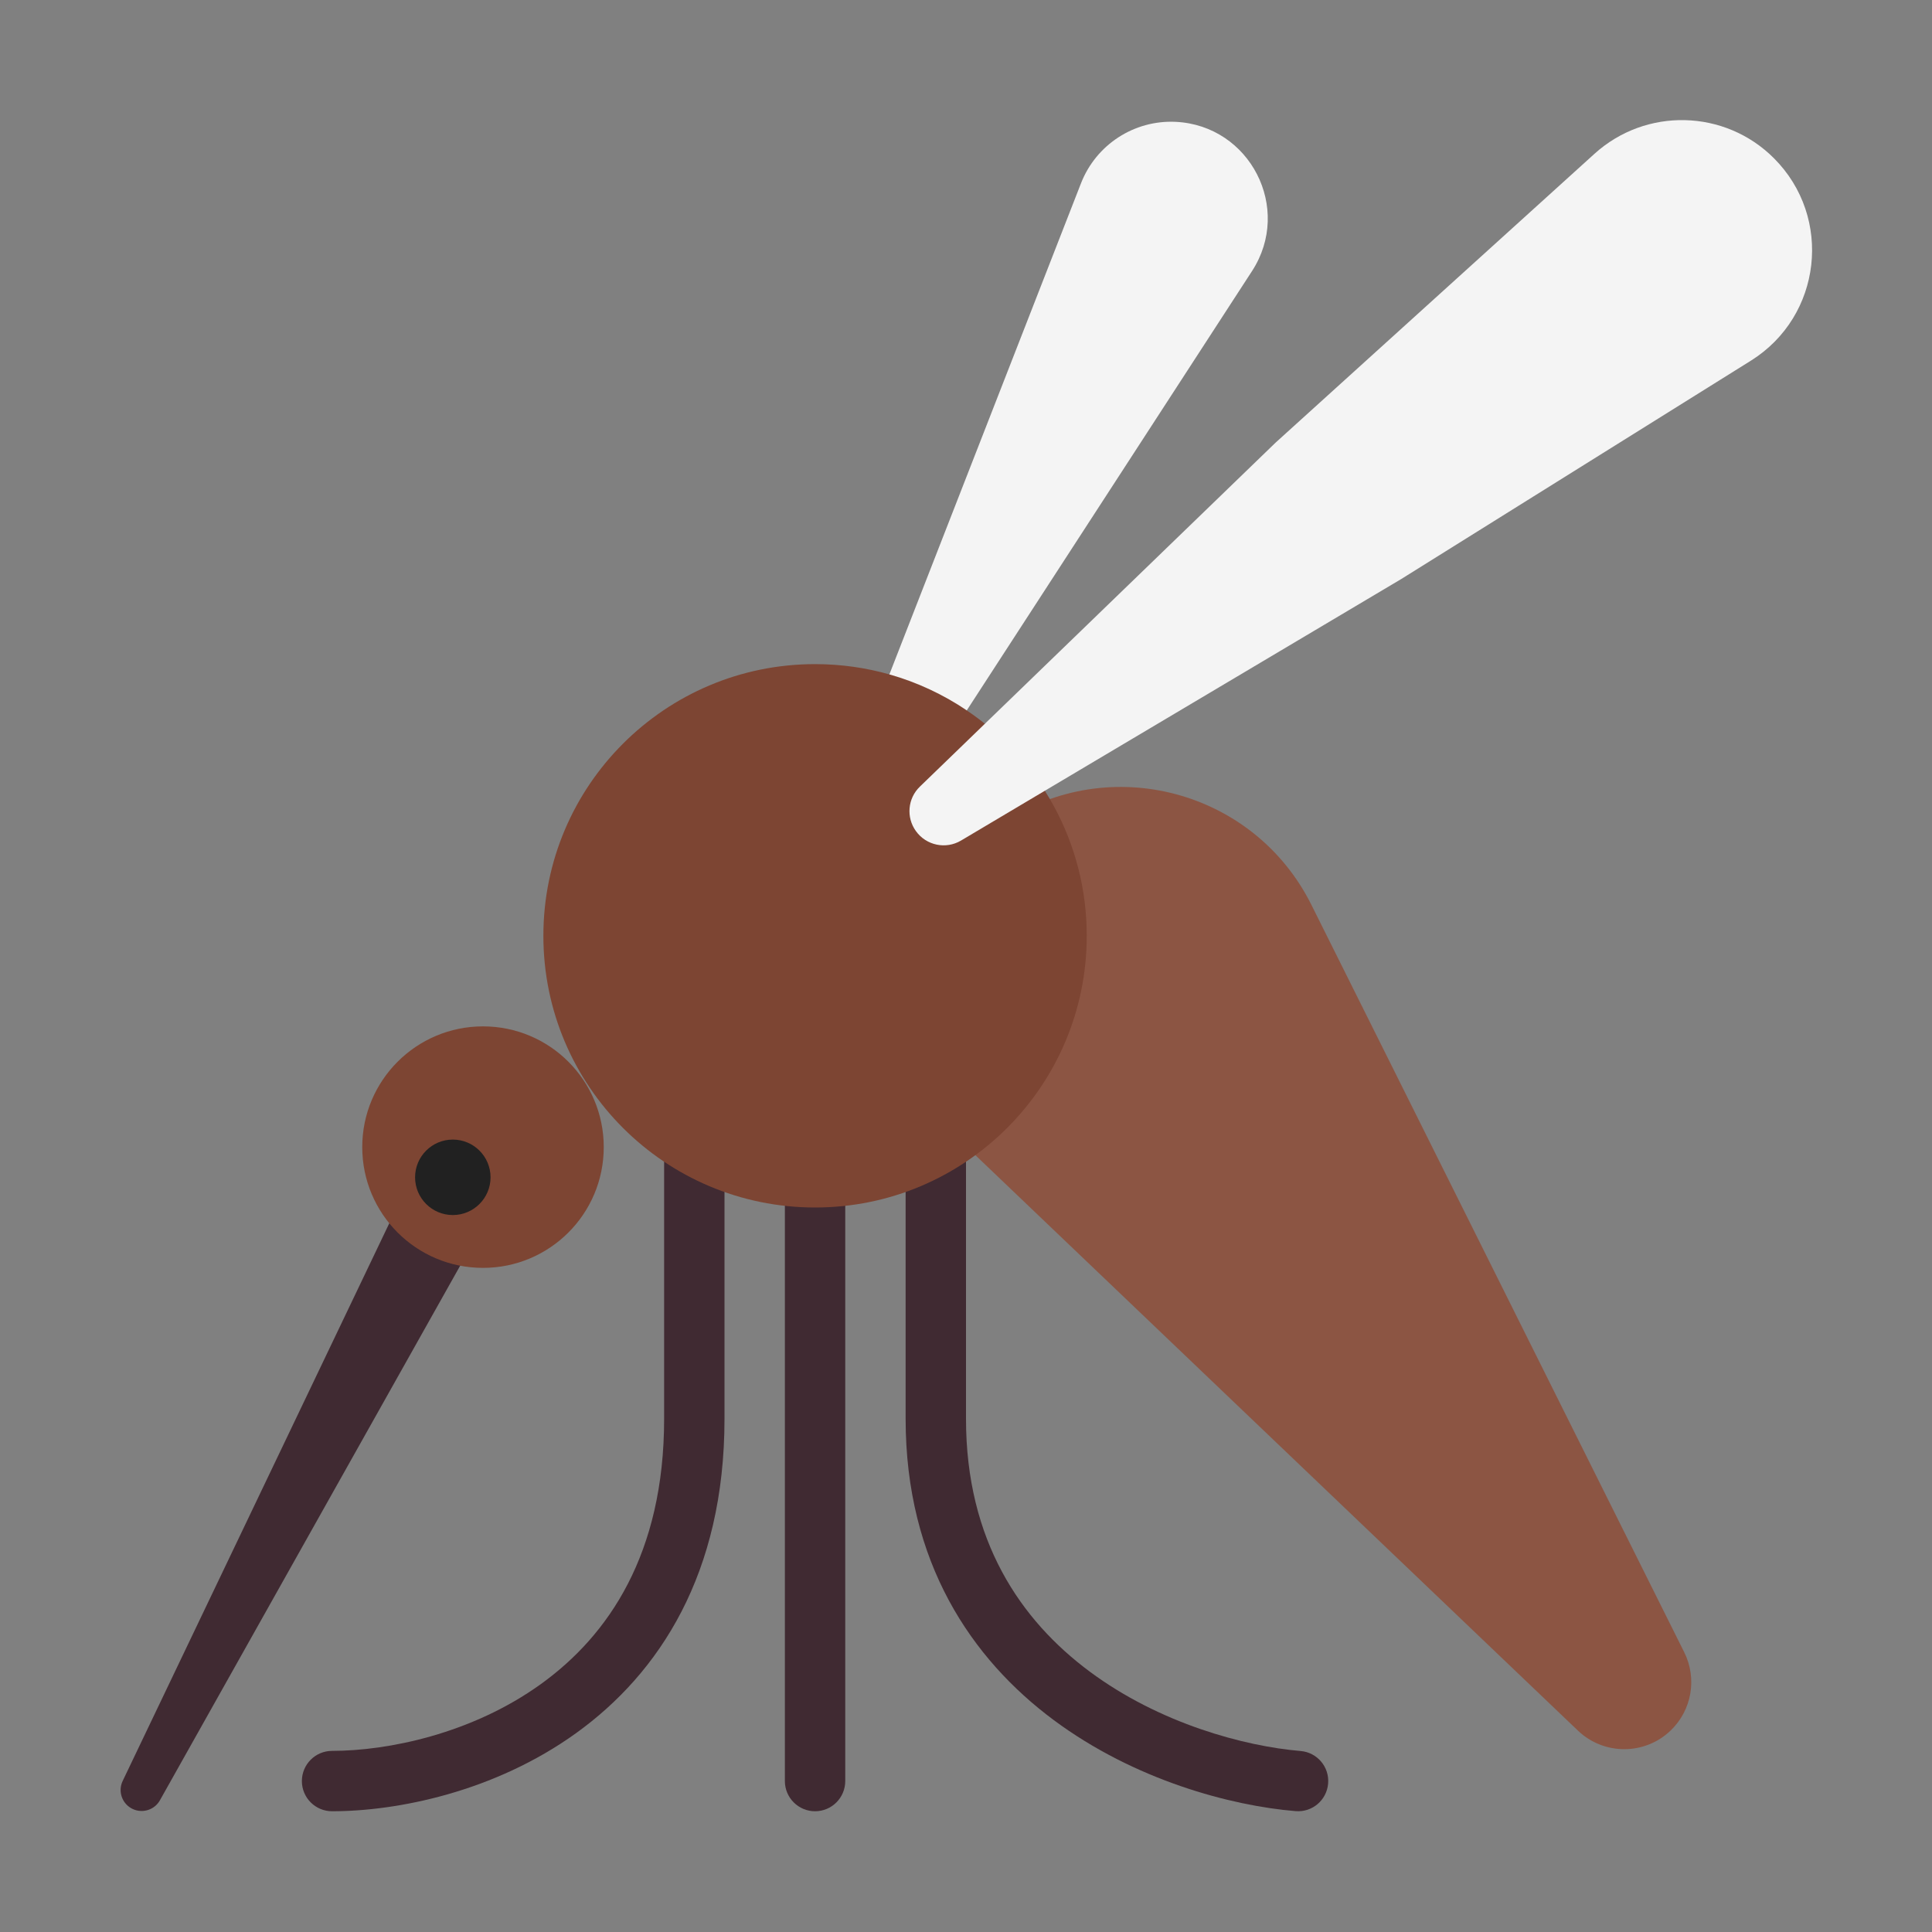
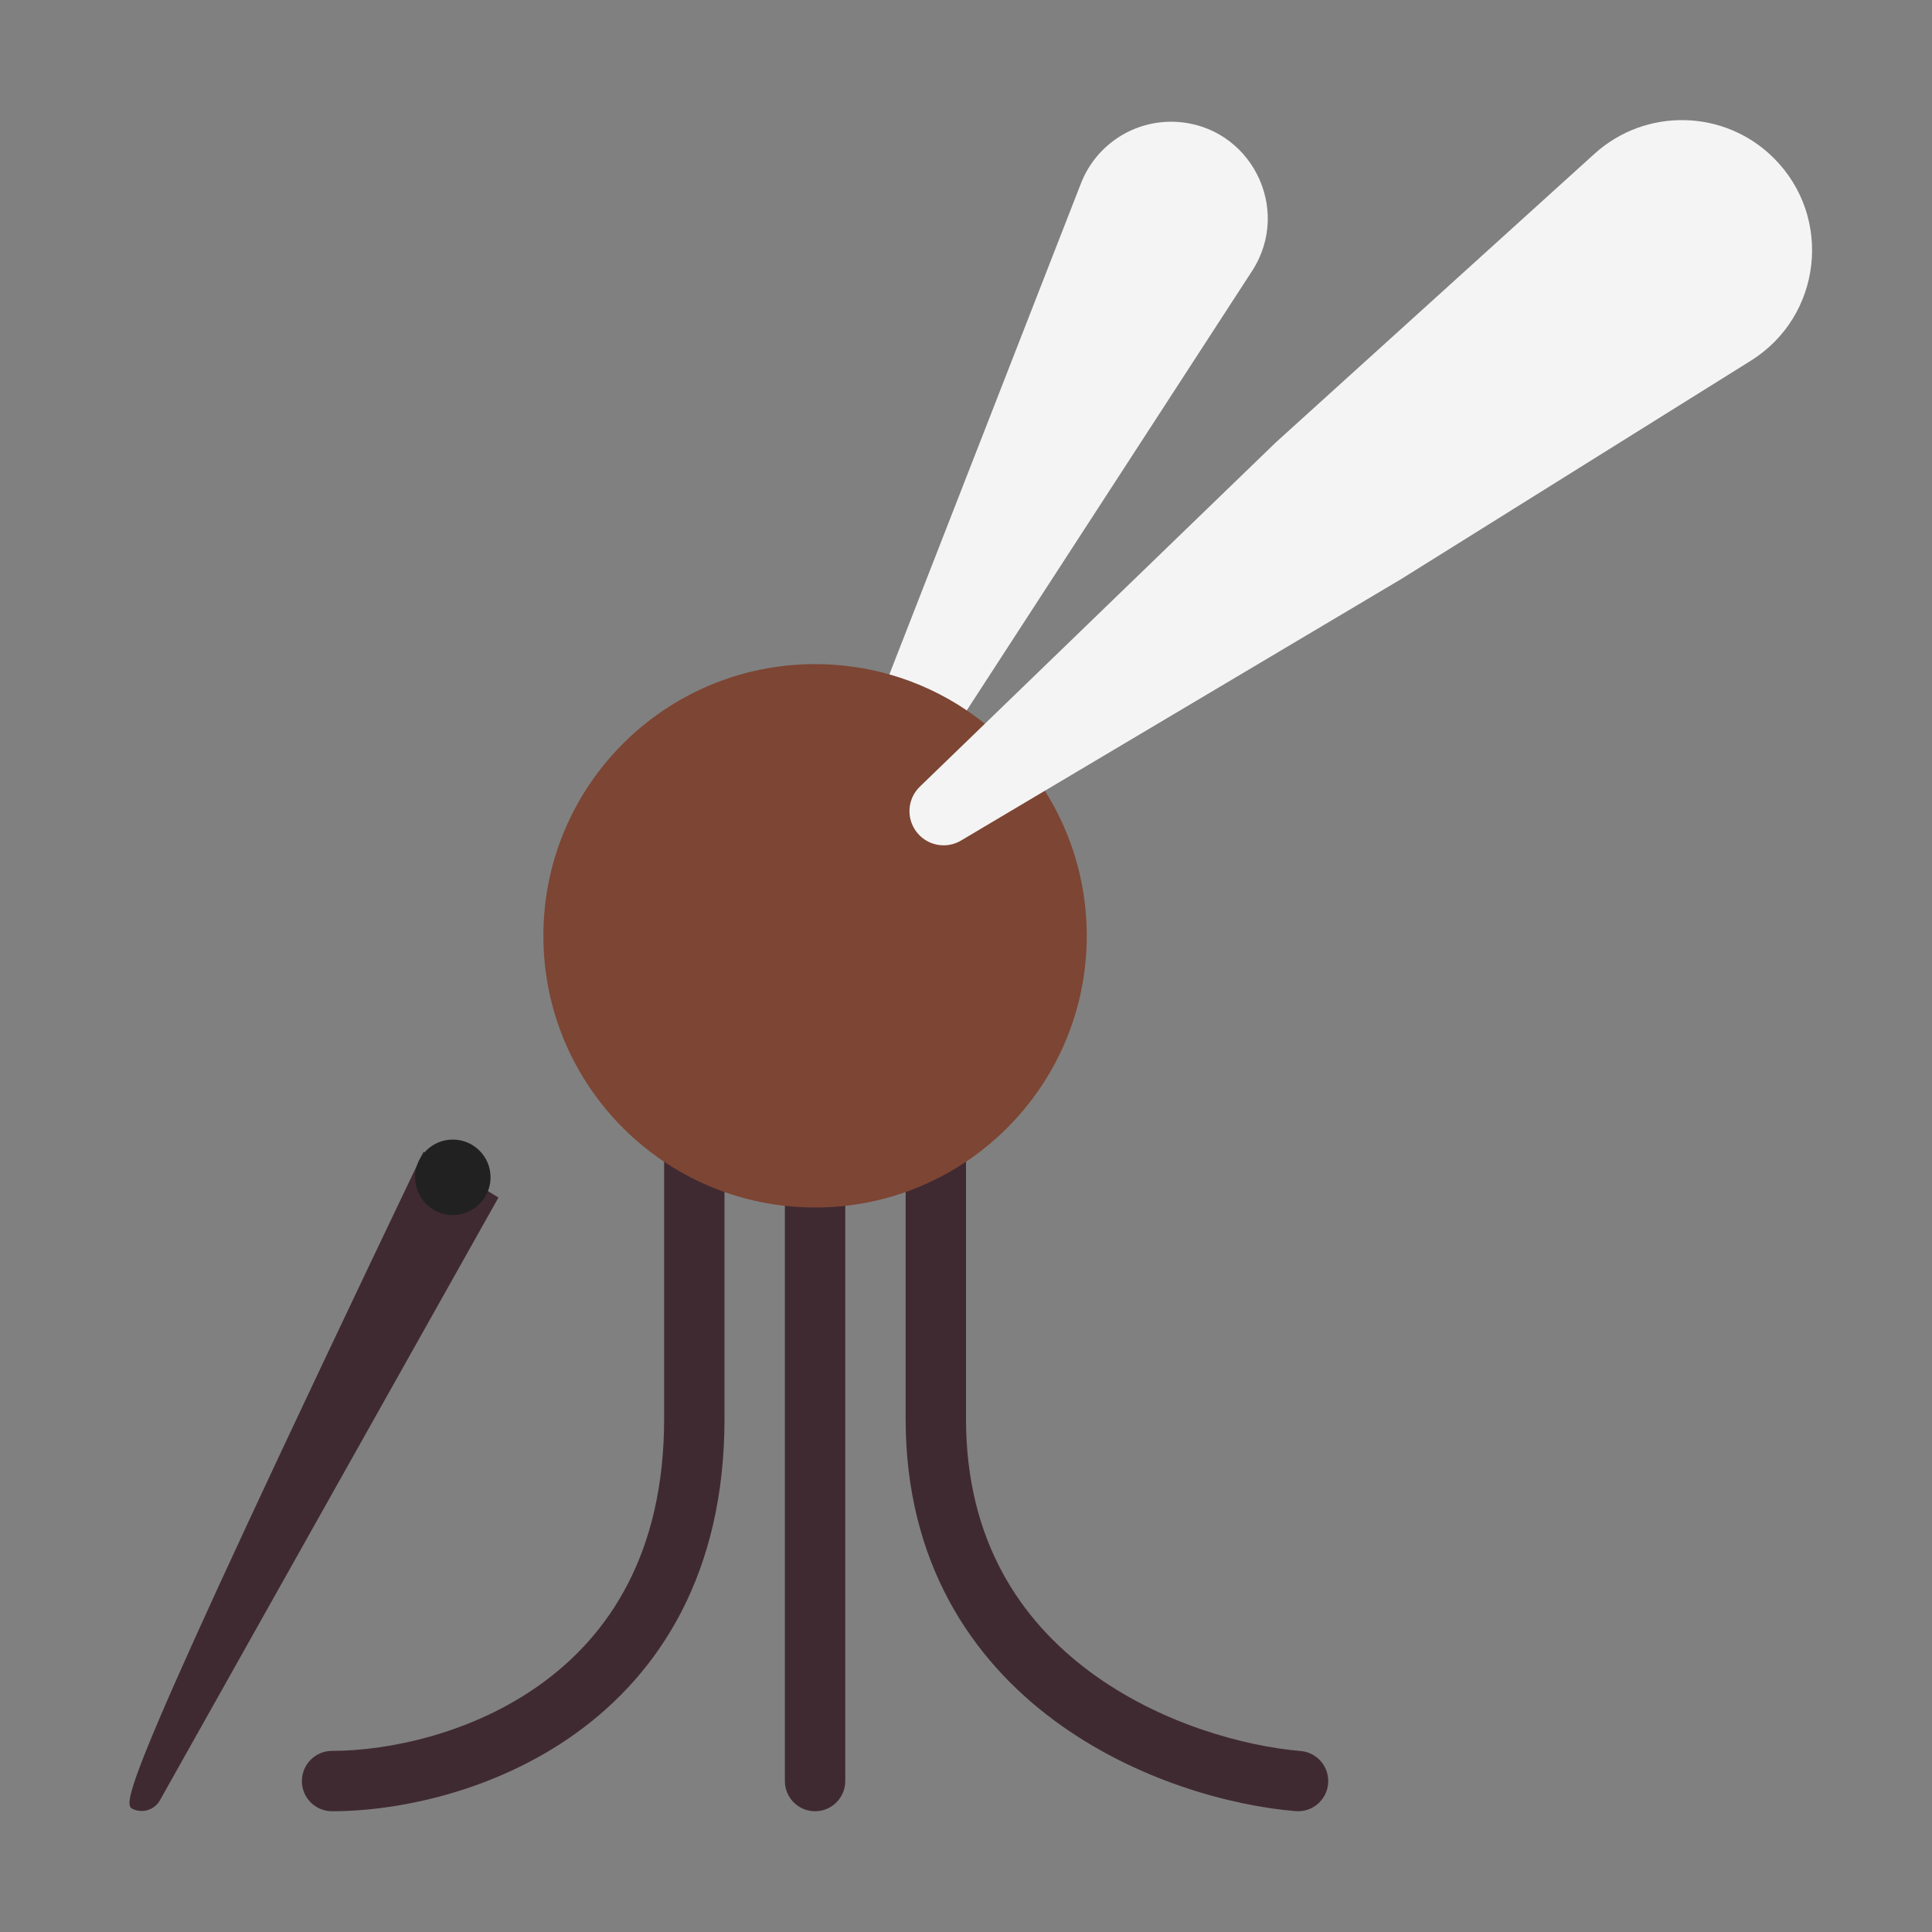
<svg xmlns="http://www.w3.org/2000/svg" width="32" height="32" viewBox="0 0 32 32" fill="none">
  <rect x="0" y="0" width="32" height="32" fill="#808080" stroke="none" />
  <path d="M11.5 18C11.776 18 12 18.224 12 18.5V23.5C12 26.063 10.921 27.713 9.542 28.706C8.189 29.68 6.58 30 5.5 30C5.224 30 5 29.776 5 29.5C5 29.224 5.224 29 5.5 29C6.42 29 7.811 28.72 8.958 27.894C10.079 27.087 11 25.737 11 23.5V18.5C11 18.224 11.224 18 11.5 18Z" fill="#402A32" />
  <path d="M16 18.5C16 18.224 15.776 18 15.5 18C15.224 18 15 18.224 15 18.5V23.5C15 25.878 16.092 27.478 17.452 28.489C18.792 29.485 20.386 29.909 21.459 29.998C21.734 30.021 21.975 29.817 21.998 29.541C22.021 29.266 21.817 29.025 21.541 29.002C20.614 28.924 19.208 28.548 18.048 27.686C16.908 26.839 16 25.522 16 23.5V18.5Z" fill="#402A32" />
  <path d="M14 19.5C14 19.224 13.776 19 13.5 19C13.224 19 13 19.224 13 19.5V29.5C13 29.776 13.224 30 13.5 30C13.776 30 14 29.776 14 29.5V19.5Z" fill="#402A32" />
-   <path d="M2.649 29.818L8.256 19.835L7.015 19.075L2.032 29.498C1.948 29.673 2.024 29.883 2.201 29.964C2.365 30.039 2.561 29.976 2.649 29.818Z" fill="#402A32" />
-   <path d="M16.131 19.11L26.136 28.665C26.567 29.076 27.246 29.074 27.674 28.66C28.023 28.323 28.112 27.8 27.896 27.366L21.721 14.987C20.775 13.091 18.382 12.451 16.616 13.623C14.733 14.873 14.496 17.548 16.131 19.11Z" fill="#8C5543" />
+   <path d="M2.649 29.818L8.256 19.835L7.015 19.075C1.948 29.673 2.024 29.883 2.201 29.964C2.365 30.039 2.561 29.976 2.649 29.818Z" fill="#402A32" />
  <path d="M13.5 20C15.985 20 18 17.985 18 15.5C18 13.939 17.205 12.563 15.997 11.756L15.644 11L14.748 11.175C14.352 11.061 13.933 11 13.5 11C11.015 11 9 13.015 9 15.5C9 17.985 11.015 20 13.5 20Z" fill="#7D4533" />
-   <path d="M8 21C9.105 21 10 20.105 10 19C10 17.895 9.105 17 8 17C6.895 17 6 17.895 6 19C6 20.105 6.895 21 8 21Z" fill="#7D4533" />
  <path d="M8.125 19.5C8.125 19.845 7.845 20.125 7.5 20.125C7.155 20.125 6.875 19.845 6.875 19.5C6.875 19.155 7.155 18.875 7.5 18.875C7.845 18.875 8.125 19.155 8.125 19.5Z" fill="#212121" />
  <path d="M15.236 13.029L21.126 7.333L26.41 2.547C27.262 1.776 28.57 1.808 29.382 2.621C30.363 3.602 30.176 5.239 29 5.974L23.21 9.59L15.918 13.922C15.666 14.072 15.341 14.004 15.17 13.765C15.006 13.537 15.034 13.224 15.236 13.029Z" fill="#F4F4F4" />
  <path d="M17.905 3.035L14.731 11.17C15.193 11.301 15.624 11.504 16.013 11.766L20.738 4.489C21.411 3.452 20.706 2.077 19.472 2.018C18.785 1.986 18.155 2.395 17.905 3.035Z" fill="#F4F4F4" />
</svg>